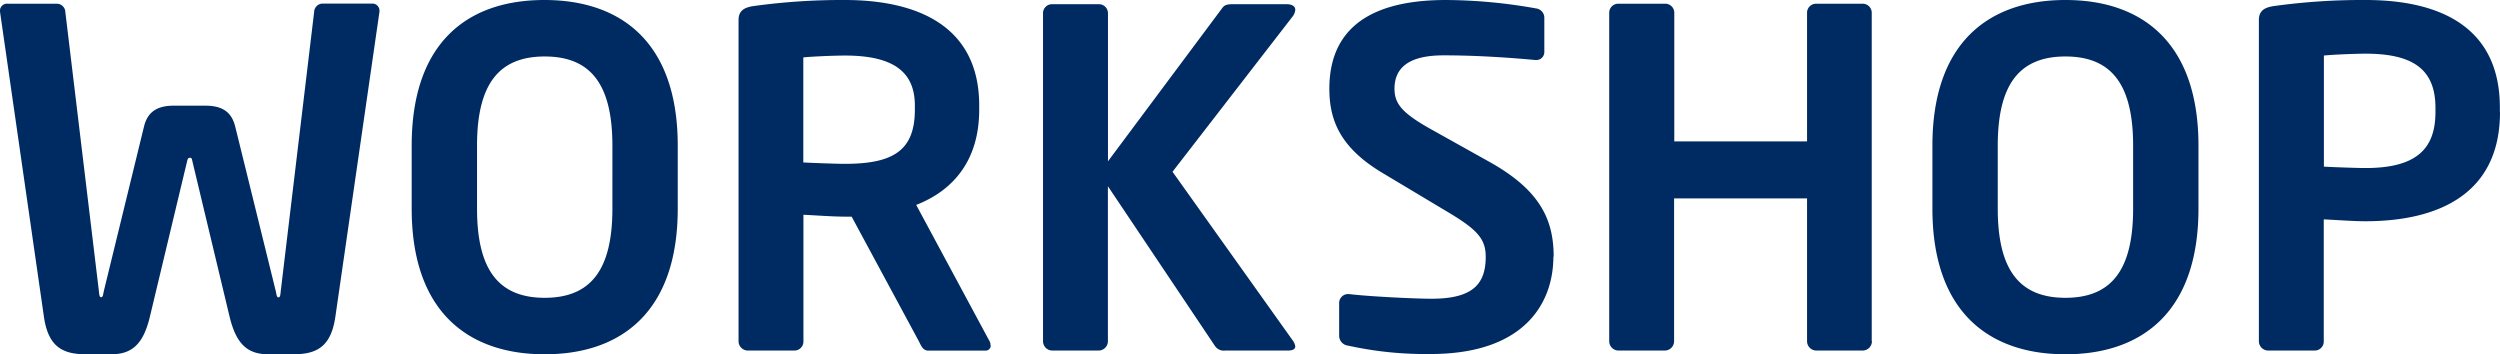
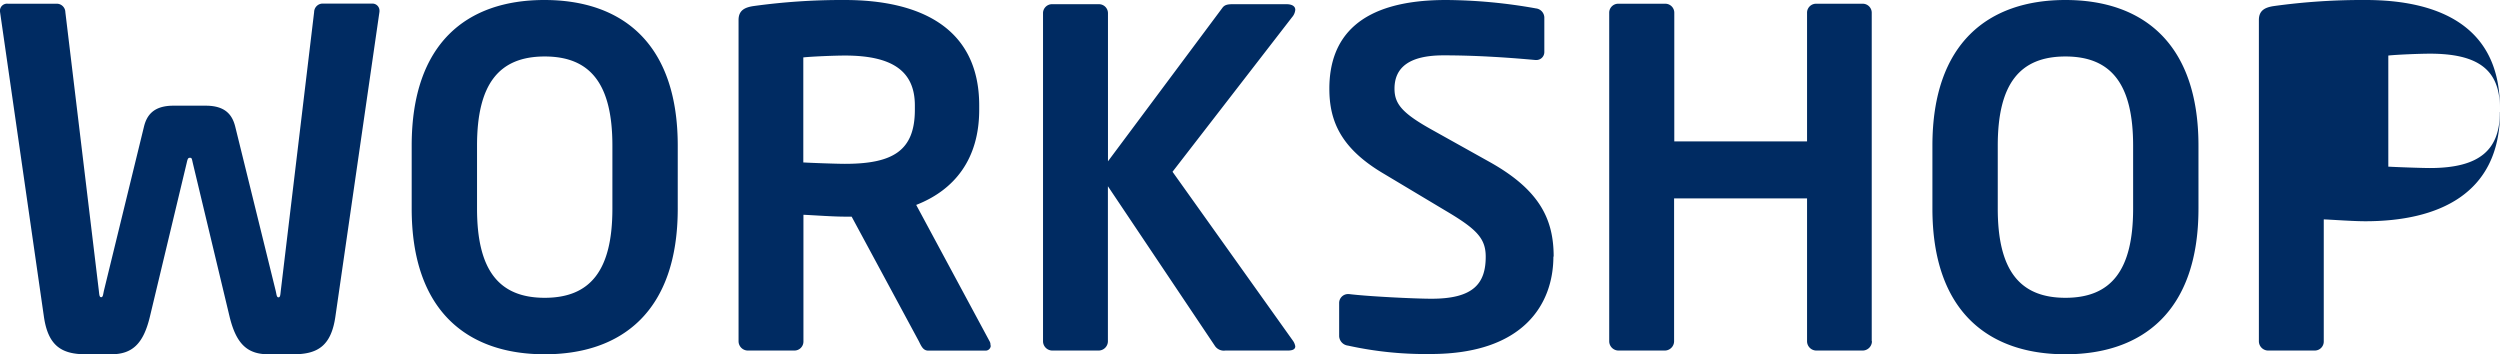
<svg xmlns="http://www.w3.org/2000/svg" width="374.92" height="53.14" viewBox="0 0 374.92 53.14">
-   <path d="M56.91,1.54a1.06,1.06,0,0,0-1.13-1H48.3a1.29,1.29,0,0,0-1.19,1.26l-5,41.79c-.07.63-.07,1-.35,1s-.28-.42-.42-1L35.28,19c-.42-1.68-1.4-3.15-4.41-3.15H26c-3,0-4,1.47-4.41,3.15l-6,24.57c-.14.63-.14,1-.42,1s-.28-.42-.35-1L9.8,1.82A1.29,1.29,0,0,0,8.61.56H1.19A1.06,1.06,0,0,0,0,1.48a.13.13,0,0,0,0,.06v.21L6.58,47.46c.63,4.41,2.66,5.67,6.3,5.67h3.78c3.15,0,4.83-1.54,5.81-5.6L28,24.43c.14-.63.21-.77.49-.77s.28.14.42.77l5.53,23.1c1,4.06,2.66,5.6,5.81,5.6H44c3.64,0,5.67-1.26,6.3-5.67L56.91,1.75Zm44.73,29.75V21.84c0-15.4-8.4-21.84-20-21.84S61.74,6.44,61.74,21.84v9.45c0,15.4,8.4,21.84,19.95,21.84S101.64,46.69,101.64,31.29Zm-9.8,0c0,9.24-3.29,13.37-10.15,13.37S71.54,40.53,71.54,31.29V21.84c0-9.24,3.29-13.37,10.15-13.37S91.84,12.6,91.84,21.84Zm56.7,20.44a1,1,0,0,0-.14-.56l-11-20.44c5.74-2.24,9.45-6.86,9.45-14.28v-.63c0-12-9.38-15.82-20.16-15.82A96.9,96.9,0,0,0,113,.91c-1.4.21-2.24.7-2.24,2.1V51.17a1.4,1.4,0,0,0,1.4,1.4h7a1.35,1.35,0,0,0,1.33-1.36v-19c1.61.07,4.41.28,6.23.28h1l10.08,18.69c.35.7.63,1.4,1.4,1.4h8.54a.77.77,0,0,0,.84-.7ZM137.2,16.45c0,6.16-3.29,8.12-10.5,8.12-1.19,0-5.11-.14-6.23-.21V8.61c1.26-.14,4.76-.28,6.23-.28,7,0,10.5,2.24,10.5,7.49Zm57.05,35.49a2,2,0,0,0-.35-.84L175.84,25.76,193.76,2.59a1.94,1.94,0,0,0,.49-1.12c0-.49-.42-.84-1.33-.84h-8c-.77,0-1.26.07-1.61.56l-17.15,23V2A1.35,1.35,0,0,0,164.82.63h-7a1.35,1.35,0,0,0-1.4,1.29V51.17a1.4,1.4,0,0,0,1.4,1.4h6.93a1.4,1.4,0,0,0,1.4-1.4V27.93l16,23.87a1.61,1.61,0,0,0,1.61.77h9.38Q194.25,52.57,194.25,51.94ZM233,38.5c0-5.53-2-10-9.73-14.28l-8.4-4.69c-4.55-2.52-5.74-3.92-5.74-6.23,0-3.15,2.17-5,7.35-5,4.55,0,9.17.28,13.79.7h.14a1.19,1.19,0,0,0,1.19-1.21V2.59a1.42,1.42,0,0,0-1.26-1.33A78.7,78.7,0,0,0,216.86,0c-13,0-17.5,5.6-17.5,13.3,0,4.9,1.75,9,8.26,12.81l9.24,5.53c4.62,2.73,5.95,4.13,5.95,6.86,0,4.06-1.89,6.3-8.12,6.3-2.59,0-9.59-.35-12.39-.7h-.14a1.34,1.34,0,0,0-1.33,1.33h0v5a1.5,1.5,0,0,0,1.33,1.4,53.8,53.8,0,0,0,12.39,1.26c14,0,18.41-7.56,18.41-14.63ZM280.7,51.17V1.89A1.35,1.35,0,0,0,279.34.56h-7A1.35,1.35,0,0,0,271,1.85V21.21H251.09V1.89A1.35,1.35,0,0,0,249.73.56h-7a1.35,1.35,0,0,0-1.4,1.29V51.17a1.4,1.4,0,0,0,1.4,1.4h6.93a1.4,1.4,0,0,0,1.4-1.4V29.75H271V51.17a1.4,1.4,0,0,0,1.4,1.4h6.93a1.4,1.4,0,0,0,1.4-1.4Zm49-19.88V21.84C329.7,6.44,321.3,0,309.75,0S289.8,6.44,289.8,21.84v9.45c0,15.4,8.4,21.84,19.95,21.84S329.7,46.69,329.7,31.29Zm-9.8,0c0,9.24-3.29,13.37-10.15,13.37S299.6,40.53,299.6,31.29V21.84c0-9.24,3.29-13.37,10.15-13.37S319.9,12.6,319.9,21.84Zm55-14.49v-.63C374.92,3.78,365.54,0,354.76,0A96.9,96.9,0,0,0,341,.91c-1.4.21-2.24.7-2.24,2.1V51.17a1.4,1.4,0,0,0,1.4,1.4h7a1.35,1.35,0,0,0,1.33-1.36V32.9c1.61.07,4.41.28,6.23.28C365.54,33.18,374.92,29.19,374.92,16.8Zm-9.66,0c0,5.6-2.94,8.4-10.5,8.4-1.19,0-5.11-.14-6.23-.21V8.33c1.26-.14,4.76-.28,6.23-.28,7,0,10.5,2.24,10.5,8.12Z" style="fill:#002b62" />
+   <path d="M56.91,1.54a1.06,1.06,0,0,0-1.13-1H48.3a1.29,1.29,0,0,0-1.19,1.26l-5,41.79c-.07.63-.07,1-.35,1s-.28-.42-.42-1L35.28,19c-.42-1.68-1.4-3.15-4.41-3.15H26c-3,0-4,1.47-4.41,3.15l-6,24.57c-.14.63-.14,1-.42,1s-.28-.42-.35-1L9.8,1.82A1.29,1.29,0,0,0,8.61.56H1.19A1.06,1.06,0,0,0,0,1.48a.13.13,0,0,0,0,.06v.21L6.58,47.46c.63,4.41,2.66,5.67,6.3,5.67h3.78c3.15,0,4.83-1.54,5.81-5.6L28,24.43c.14-.63.21-.77.49-.77s.28.14.42.77l5.53,23.1c1,4.06,2.66,5.6,5.81,5.6H44c3.64,0,5.67-1.26,6.3-5.67L56.91,1.75Zm44.73,29.75V21.84c0-15.4-8.4-21.84-20-21.84S61.74,6.44,61.74,21.84v9.45c0,15.4,8.4,21.84,19.95,21.84S101.64,46.69,101.64,31.29Zm-9.8,0c0,9.24-3.29,13.37-10.15,13.37S71.54,40.53,71.54,31.29V21.84c0-9.24,3.29-13.37,10.15-13.37S91.84,12.6,91.84,21.84Zm56.7,20.44a1,1,0,0,0-.14-.56l-11-20.44c5.74-2.24,9.45-6.86,9.45-14.28v-.63c0-12-9.38-15.82-20.16-15.82A96.9,96.9,0,0,0,113,.91c-1.4.21-2.24.7-2.24,2.1V51.17a1.4,1.4,0,0,0,1.4,1.4h7a1.35,1.35,0,0,0,1.33-1.36v-19c1.61.07,4.41.28,6.23.28h1l10.08,18.69c.35.7.63,1.4,1.4,1.4h8.54a.77.77,0,0,0,.84-.7ZM137.2,16.45c0,6.16-3.29,8.12-10.5,8.12-1.19,0-5.11-.14-6.23-.21V8.61c1.26-.14,4.76-.28,6.23-.28,7,0,10.5,2.24,10.5,7.49Zm57.05,35.49a2,2,0,0,0-.35-.84L175.84,25.76,193.76,2.59a1.94,1.94,0,0,0,.49-1.12c0-.49-.42-.84-1.33-.84h-8c-.77,0-1.26.07-1.61.56l-17.15,23V2A1.35,1.35,0,0,0,164.82.63h-7a1.35,1.35,0,0,0-1.4,1.29V51.17a1.4,1.4,0,0,0,1.4,1.4h6.93a1.4,1.4,0,0,0,1.4-1.4V27.93l16,23.87a1.61,1.61,0,0,0,1.61.77h9.38Q194.25,52.57,194.25,51.94ZM233,38.5c0-5.53-2-10-9.73-14.28l-8.4-4.69c-4.55-2.52-5.74-3.92-5.74-6.23,0-3.15,2.17-5,7.35-5,4.55,0,9.17.28,13.79.7h.14a1.19,1.19,0,0,0,1.19-1.21V2.59a1.42,1.42,0,0,0-1.26-1.33A78.7,78.7,0,0,0,216.86,0c-13,0-17.5,5.6-17.5,13.3,0,4.9,1.75,9,8.26,12.81l9.24,5.53c4.62,2.73,5.95,4.13,5.95,6.86,0,4.06-1.89,6.3-8.12,6.3-2.59,0-9.59-.35-12.39-.7h-.14a1.34,1.34,0,0,0-1.33,1.33h0v5a1.5,1.5,0,0,0,1.33,1.4,53.8,53.8,0,0,0,12.39,1.26c14,0,18.41-7.56,18.41-14.63ZM280.7,51.17V1.89A1.35,1.35,0,0,0,279.34.56h-7A1.35,1.35,0,0,0,271,1.85V21.21H251.09V1.89A1.35,1.35,0,0,0,249.73.56h-7a1.35,1.35,0,0,0-1.4,1.29V51.17a1.4,1.4,0,0,0,1.4,1.4h6.93a1.4,1.4,0,0,0,1.4-1.4V29.75H271V51.17a1.4,1.4,0,0,0,1.4,1.4h6.93a1.4,1.4,0,0,0,1.4-1.4Zm49-19.88V21.84C329.7,6.44,321.3,0,309.75,0S289.8,6.44,289.8,21.84v9.45c0,15.4,8.4,21.84,19.95,21.84S329.7,46.69,329.7,31.29Zm-9.8,0c0,9.24-3.29,13.37-10.15,13.37S299.6,40.53,299.6,31.29V21.84c0-9.24,3.29-13.37,10.15-13.37S319.9,12.6,319.9,21.84Zm55-14.49v-.63C374.92,3.78,365.54,0,354.76,0A96.9,96.9,0,0,0,341,.91c-1.4.21-2.24.7-2.24,2.1V51.17a1.4,1.4,0,0,0,1.4,1.4h7a1.35,1.35,0,0,0,1.33-1.36V32.9c1.61.07,4.41.28,6.23.28C365.54,33.18,374.92,29.19,374.92,16.8Zc0,5.6-2.94,8.4-10.5,8.4-1.19,0-5.11-.14-6.23-.21V8.33c1.26-.14,4.76-.28,6.23-.28,7,0,10.5,2.24,10.5,8.12Z" style="fill:#002b62" />
</svg>